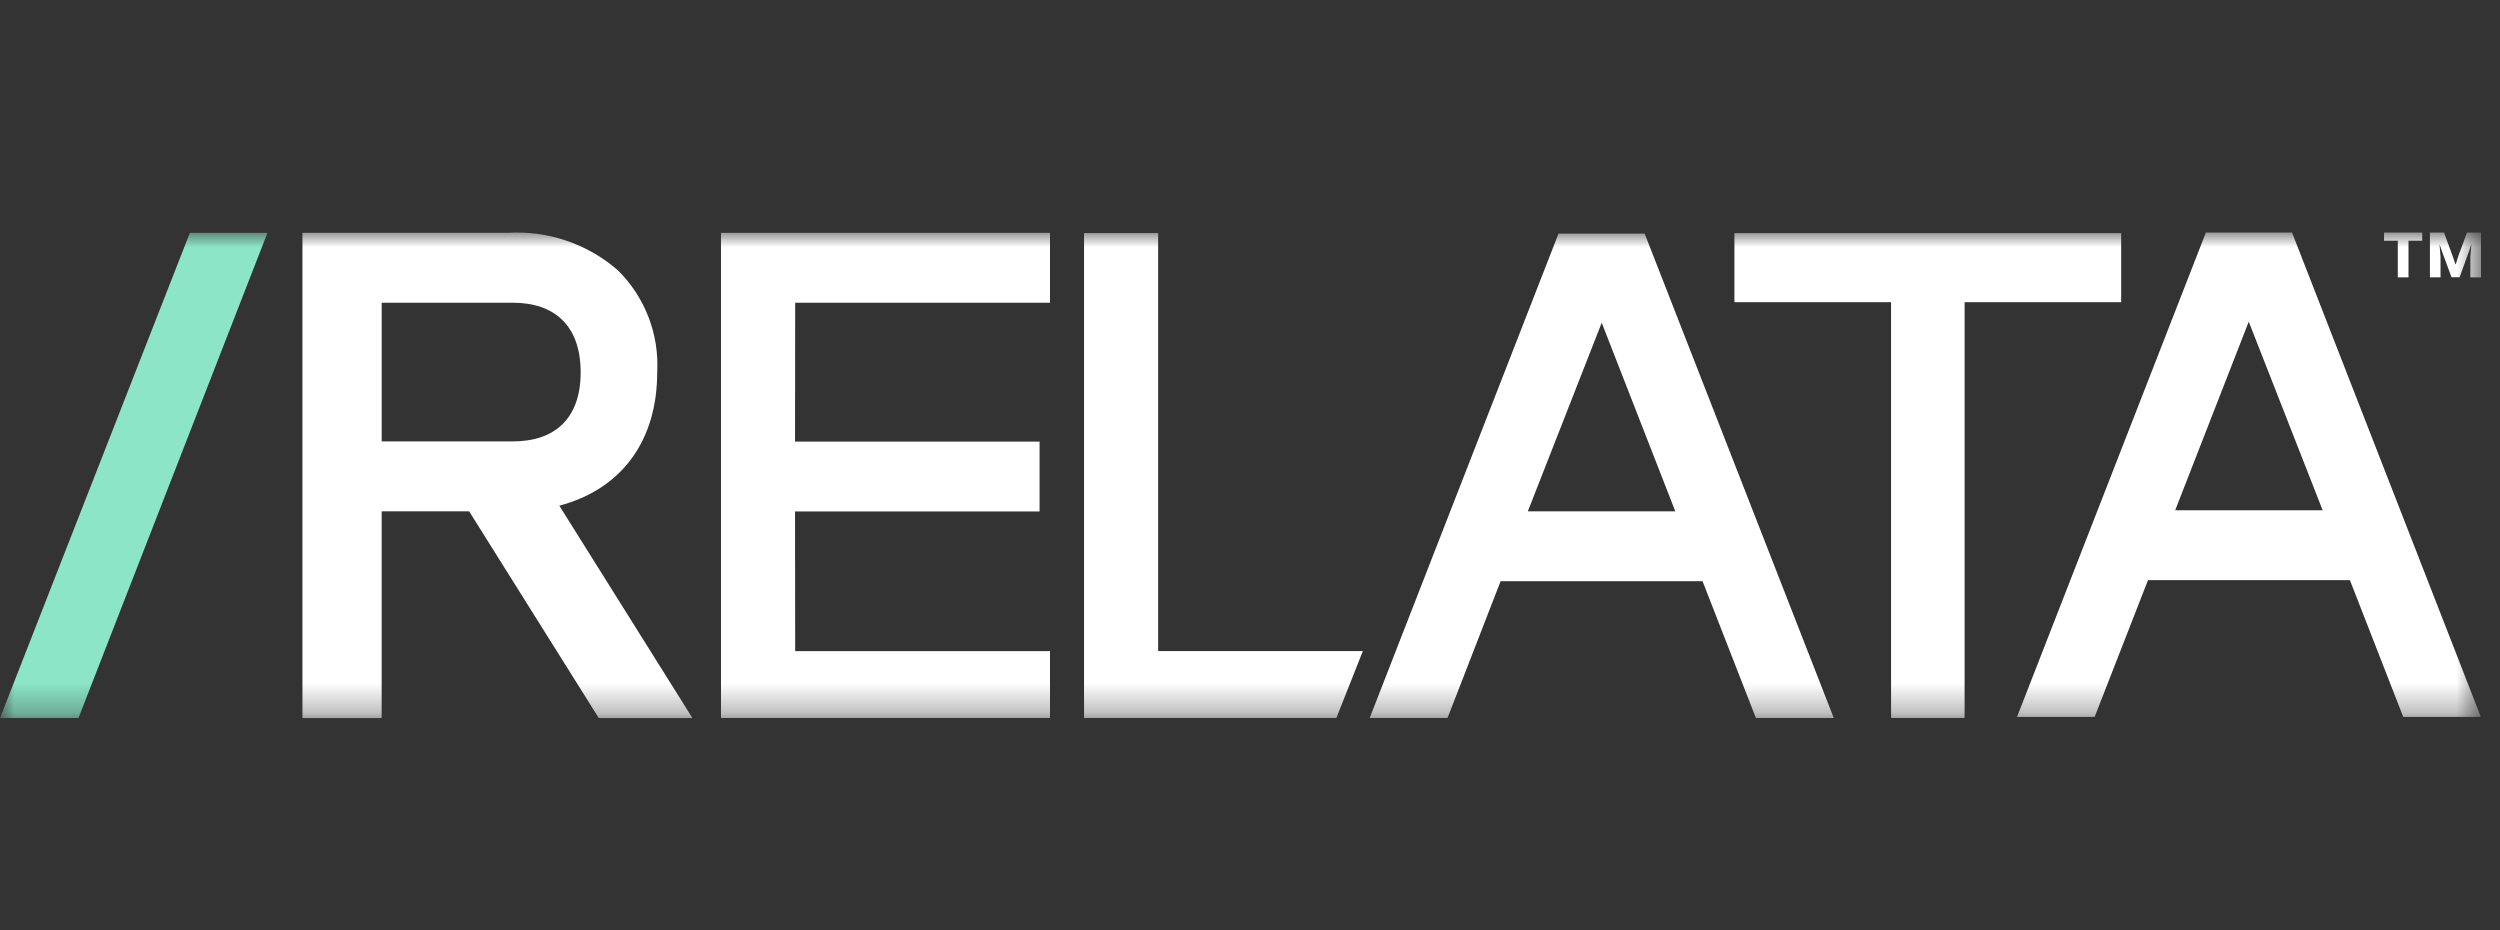
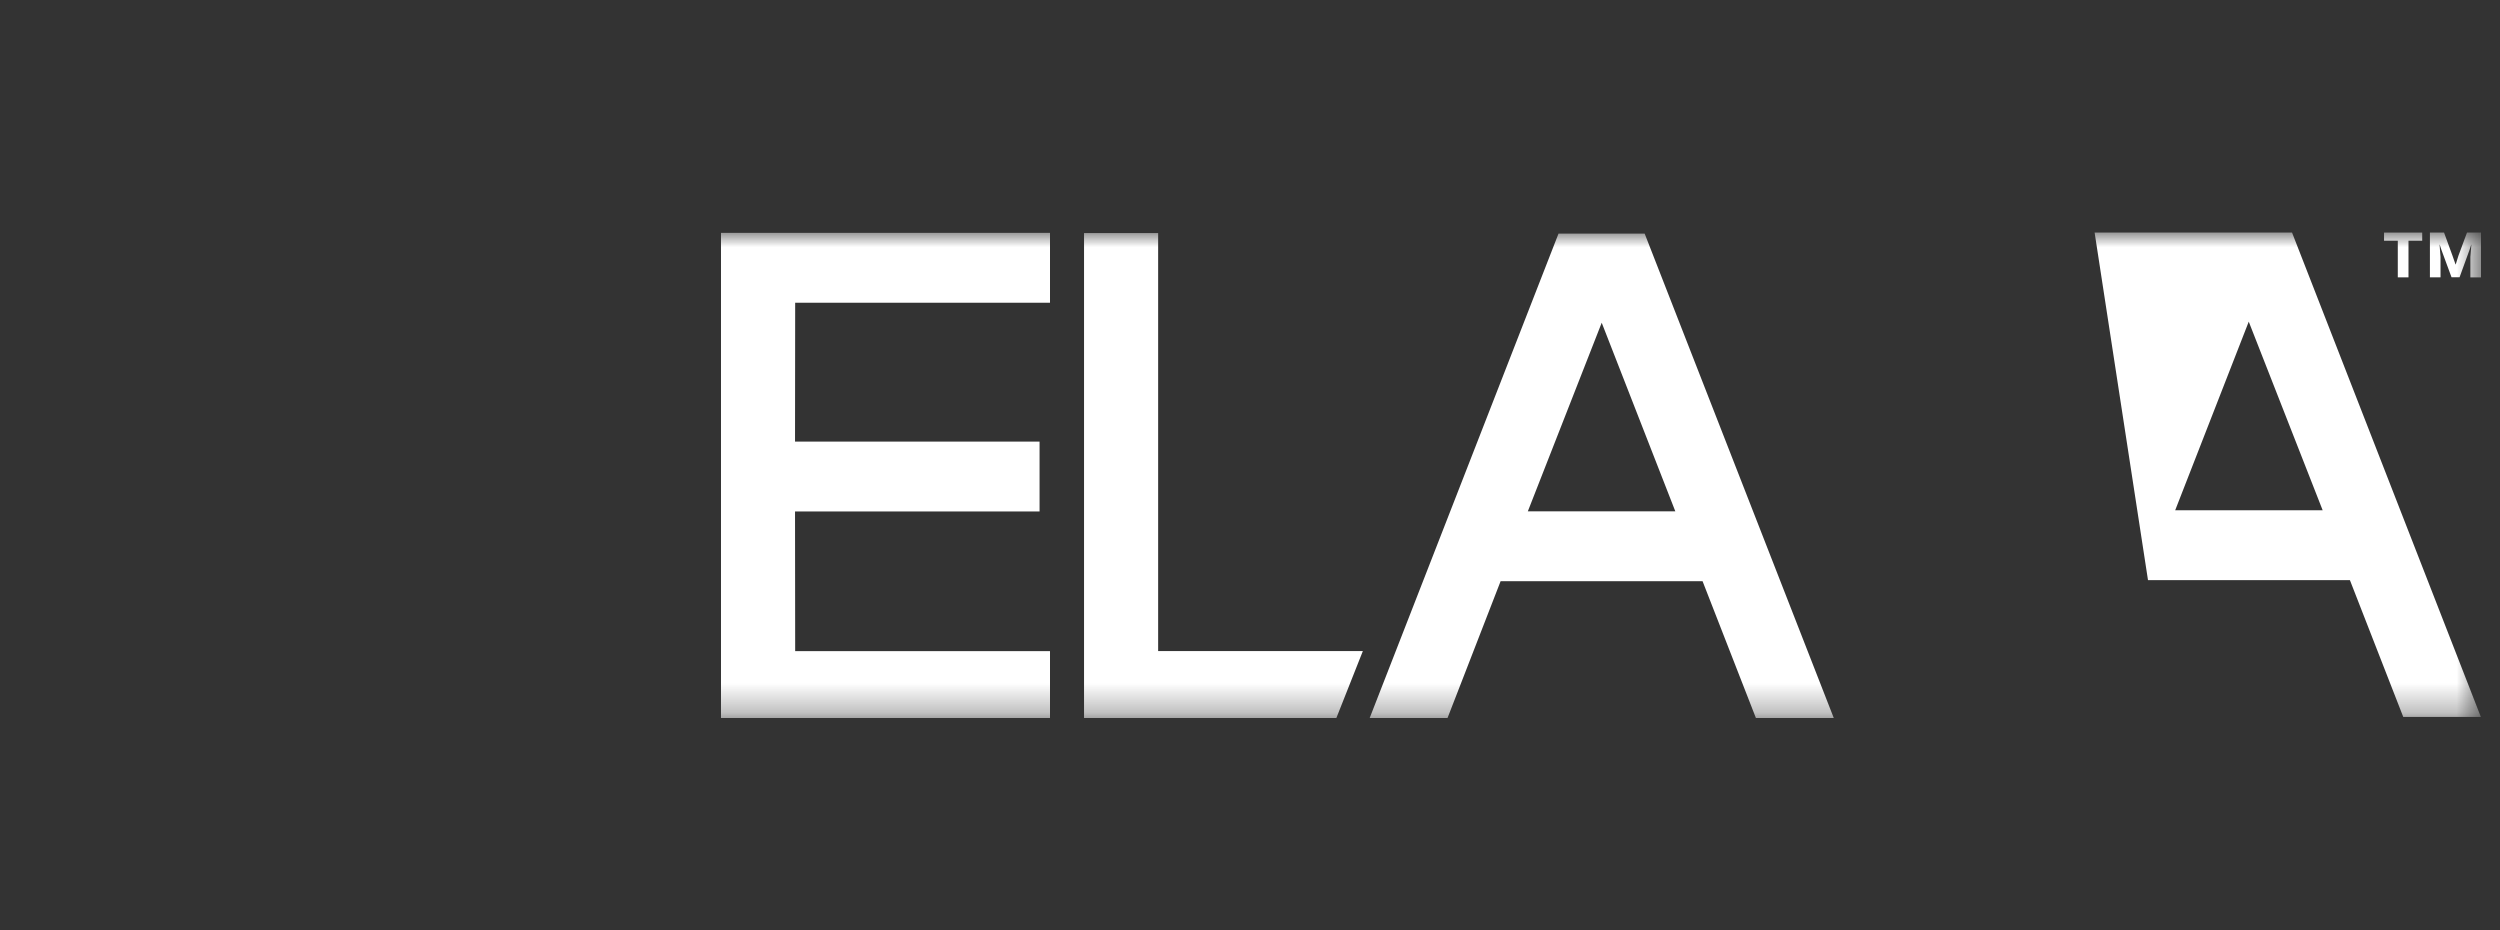
<svg xmlns="http://www.w3.org/2000/svg" width="86px" height="32px" viewBox="0 0 86 32" fill="none" preserveAspectRatio="none">
  <rect x="0" y="0" width="86" height="32" fill="#333333" stroke="none" />
  <mask id="mask0_1703_2934" style="mask-type:luminance" maskUnits="userSpaceOnUse" x="0" y="8" width="86" height="17">
    <path d="M85.346 8H0V24.7H85.346V8Z" fill="white" />
  </mask>
  <g mask="url(#mask0_1703_2934)">
-     <path d="M19.241 17.396C21.378 16.827 22.608 15.175 22.608 12.799C22.643 12.152 22.54 11.505 22.306 10.901C22.072 10.296 21.712 9.749 21.25 9.294C20.208 8.387 18.851 7.926 17.472 8.009H10.404V24.701H13.129V17.589H16.138L20.598 24.701H23.819L19.241 17.396ZM13.13 15.183V10.414H17.644C19.066 10.414 19.975 11.194 19.975 12.809C19.975 14.415 19.067 15.184 17.644 15.184L13.13 15.183Z" fill="white" />
-     <path d="M72.968 8.02H59.664V10.395H65.053V24.698H67.582V10.395H72.968V8.02Z" fill="white" />
    <path d="M56.576 8.036H53.613L47.117 24.699H49.795L51.621 19.993H58.568L60.403 24.699H63.082L56.576 8.036ZM52.557 17.59L55.099 11.102L57.631 17.59H52.557Z" fill="white" />
-     <path d="M78.846 8H75.882L69.385 24.663H72.055L73.891 19.957H80.837L82.672 24.663H85.342L78.846 8ZM74.826 17.554L77.357 11.065L79.9 17.554H74.826Z" fill="white" />
+     <path d="M78.846 8H75.882H72.055L73.891 19.957H80.837L82.672 24.663H85.342L78.846 8ZM74.826 17.554L77.357 11.065L79.9 17.554H74.826Z" fill="white" />
    <path d="M82.484 9.541H82.852V8.281H83.324V8H82.011V8.281H82.484V9.541Z" fill="white" />
    <path d="M84.865 8L84.57 8.797L84.478 9.095H84.47L84.366 8.797L84.075 8H83.589V9.541H83.954V8.839L83.921 8.414H83.926L83.987 8.601L84.333 9.539H84.609L84.95 8.601L85.009 8.416H85.015L84.981 8.841V9.543H85.346V8H84.865Z" fill="white" />
-     <path d="M9.201 8.01L2.699 24.7H0L6.531 8.01H9.201Z" fill="#8BE5C6" />
    <path d="M24.802 24.7H36.12V22.398H27.354L27.349 17.594H35.761V15.191H27.349L27.354 10.413H36.12V8.01H24.802V24.7Z" fill="white" />
    <path d="M46.882 22.397L45.971 24.699H37.291V8.018H39.84V22.397H46.882Z" fill="white" />
  </g>
</svg>